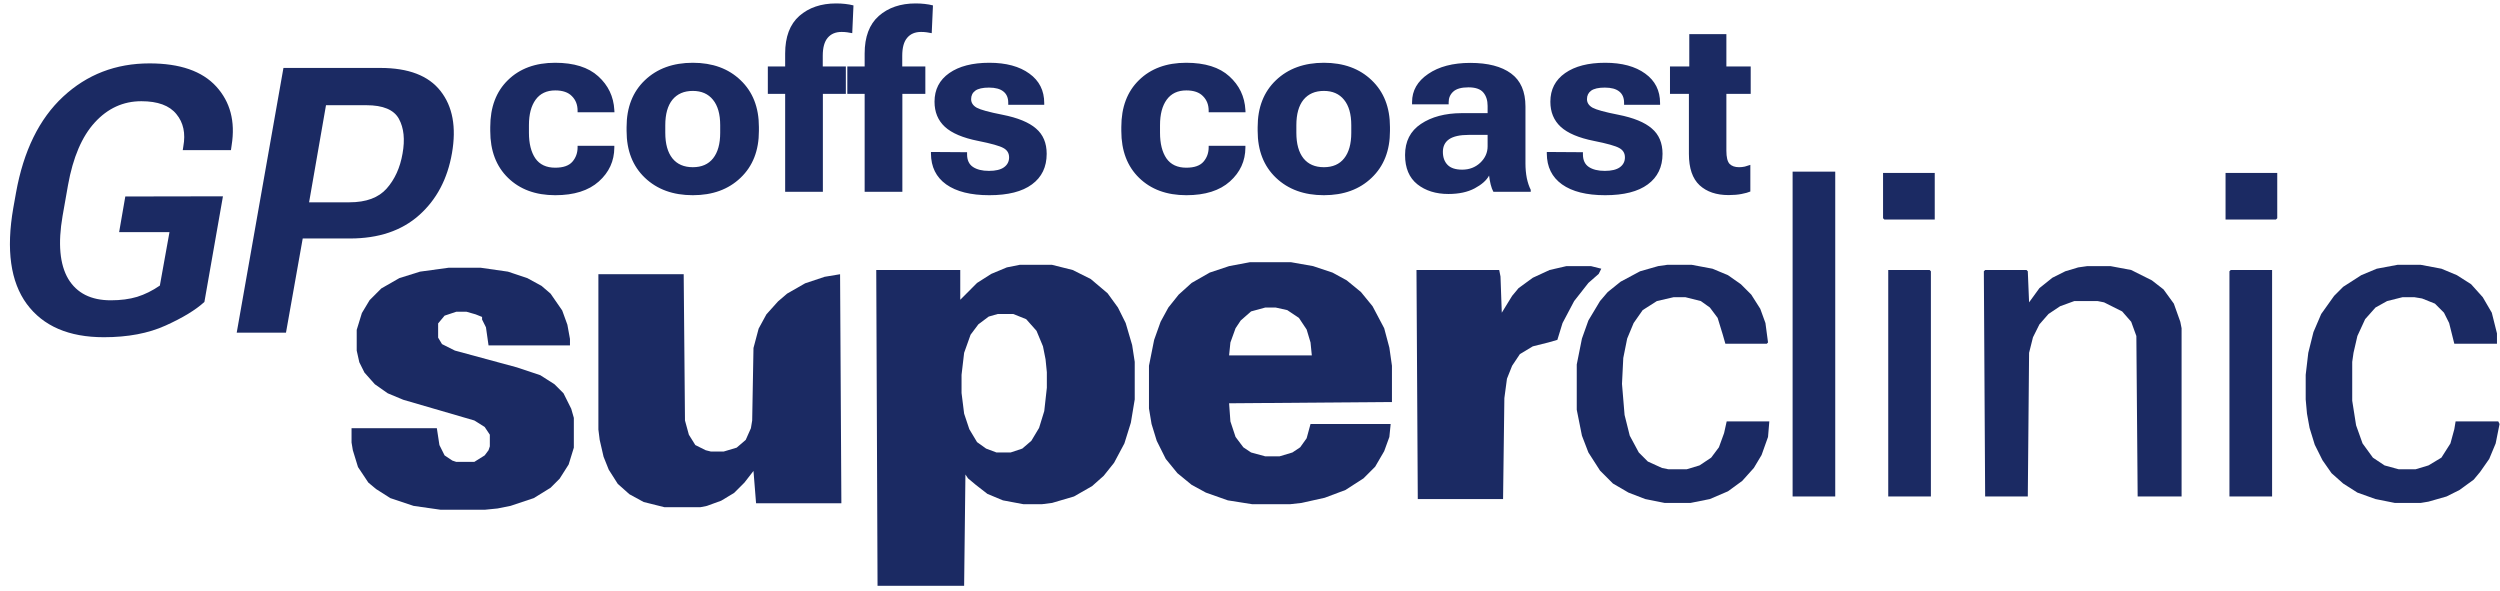
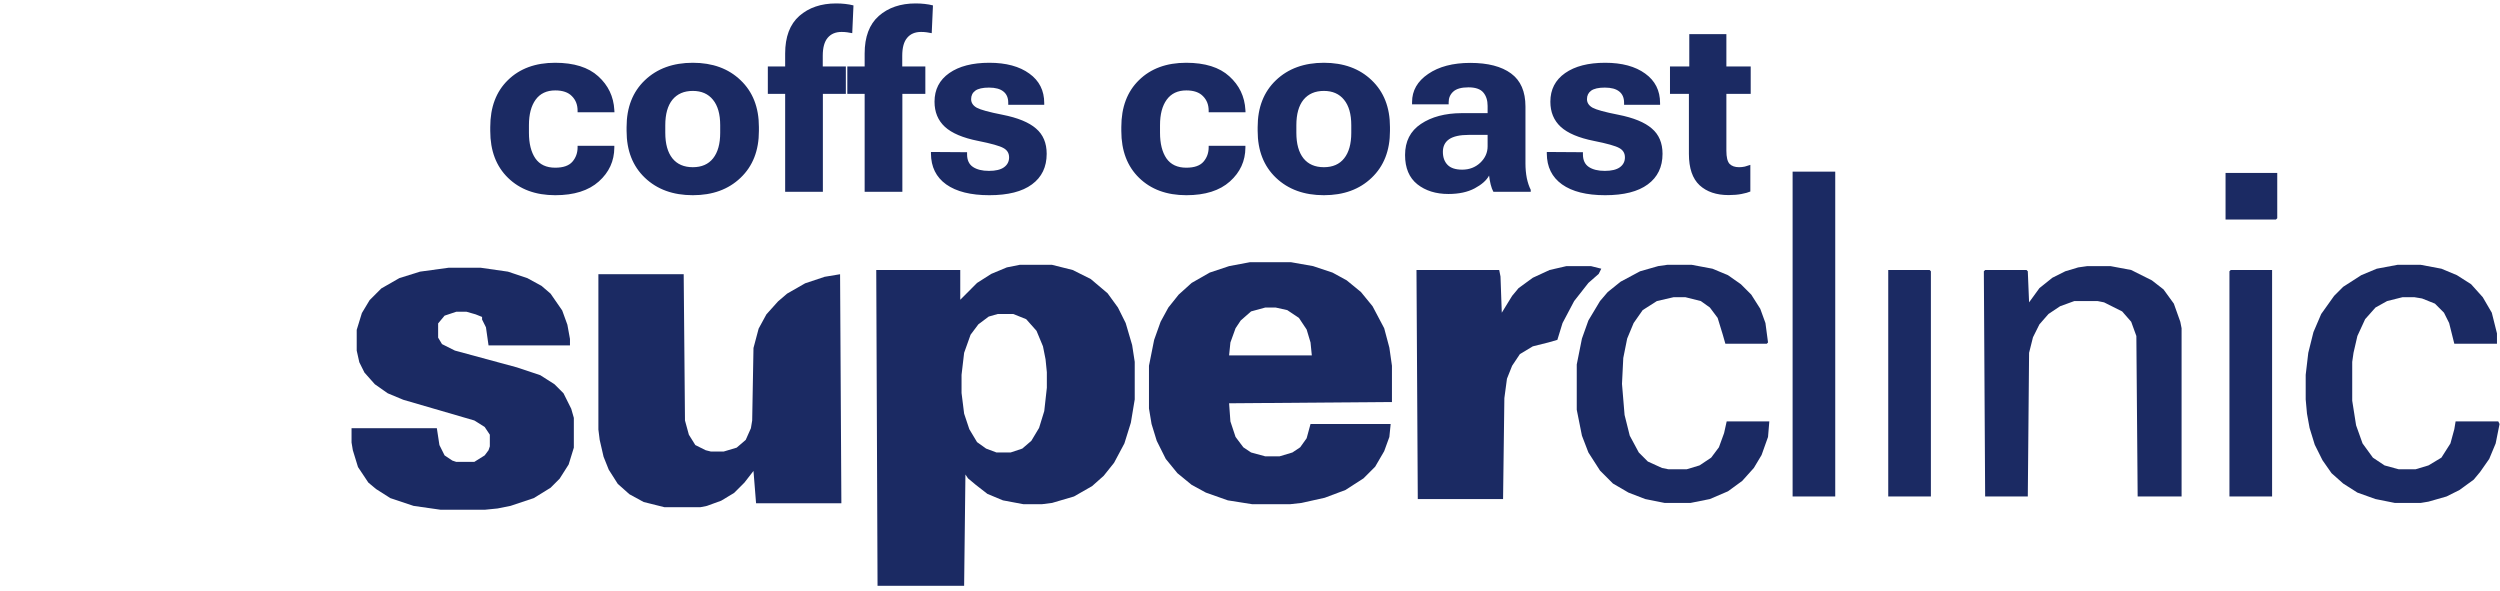
<svg xmlns="http://www.w3.org/2000/svg" width="241" height="57" viewBox="0 0 241 57" fill="none">
  <path d="M47.26 12.624V12.245C47.26 10.335 47.828 8.827 48.965 7.721C50.102 6.608 51.618 6.051 53.514 6.051C55.329 6.051 56.715 6.486 57.67 7.354C58.633 8.223 59.15 9.304 59.221 10.599L59.234 10.824H55.68V10.67C55.68 10.102 55.499 9.636 55.136 9.273C54.781 8.902 54.243 8.716 53.525 8.716C52.696 8.716 52.064 9.016 51.63 9.616C51.204 10.209 50.99 11.022 50.99 12.056V12.802C50.99 13.836 51.196 14.658 51.606 15.265C52.025 15.866 52.665 16.166 53.525 16.166C54.298 16.166 54.851 15.972 55.183 15.585C55.515 15.198 55.68 14.736 55.68 14.2V14.057H59.221V14.235C59.213 15.522 58.717 16.608 57.729 17.492C56.742 18.376 55.341 18.818 53.525 18.818C51.638 18.818 50.122 18.262 48.977 17.148C47.832 16.035 47.26 14.527 47.26 12.624ZM60.403 12.624V12.245C60.403 10.358 60.991 8.854 62.168 7.733C63.344 6.612 64.883 6.051 66.787 6.051C68.689 6.051 70.225 6.612 71.393 7.733C72.57 8.854 73.158 10.358 73.158 12.245V12.624C73.158 14.511 72.57 16.015 71.393 17.137C70.225 18.258 68.689 18.818 66.787 18.818C64.883 18.818 63.344 18.258 62.168 17.137C60.991 16.015 60.403 14.511 60.403 12.624ZM64.133 12.068V12.802C64.133 13.868 64.362 14.689 64.82 15.265C65.278 15.834 65.934 16.118 66.787 16.118C67.639 16.118 68.29 15.834 68.741 15.265C69.198 14.689 69.427 13.868 69.427 12.802V12.068C69.427 11.002 69.195 10.185 68.729 9.616C68.271 9.048 67.623 8.764 66.787 8.764C65.942 8.764 65.286 9.048 64.82 9.616C64.362 10.185 64.133 11.002 64.133 12.068ZM75.689 18.487V5.163C75.689 3.553 76.143 2.345 77.051 1.539C77.967 0.734 79.152 0.331 80.604 0.331C80.912 0.331 81.205 0.347 81.481 0.379C81.765 0.41 82.029 0.458 82.275 0.521L82.156 3.197C82.006 3.166 81.844 3.138 81.67 3.114C81.504 3.091 81.323 3.079 81.126 3.079C80.549 3.079 80.103 3.268 79.787 3.647C79.472 4.018 79.314 4.595 79.314 5.376V7.366L79.325 7.579V18.487H75.689ZM74.019 9.048V6.407H76.885H77.276H81.54V9.048H74.019ZM83.352 18.487V5.163C83.352 3.553 83.806 2.345 84.714 1.539C85.63 0.734 86.814 0.331 88.266 0.331C88.575 0.331 88.867 0.347 89.144 0.379C89.428 0.41 89.692 0.458 89.937 0.521L89.818 3.197C89.668 3.166 89.506 3.138 89.333 3.114C89.167 3.091 88.985 3.079 88.787 3.079C88.211 3.079 87.766 3.268 87.45 3.647C87.134 4.018 86.976 4.595 86.976 5.376V7.366L86.988 7.579V18.487H83.352ZM81.682 9.048V6.407H84.548H84.939H89.203V9.048H81.682ZM89.744 14.65L93.226 14.673V14.875C93.226 15.435 93.415 15.842 93.795 16.095C94.174 16.347 94.687 16.473 95.334 16.473C95.974 16.473 96.456 16.359 96.779 16.13C97.111 15.893 97.277 15.573 97.277 15.171C97.277 14.768 97.095 14.468 96.731 14.271C96.368 14.065 95.555 13.836 94.292 13.584C92.823 13.292 91.753 12.838 91.083 12.222C90.419 11.606 90.088 10.801 90.088 9.806C90.088 8.629 90.562 7.71 91.509 7.046C92.457 6.383 93.743 6.051 95.37 6.051C96.989 6.051 98.275 6.399 99.231 7.094C100.186 7.781 100.664 8.728 100.664 9.936V10.102H97.194V9.901C97.194 9.427 97.04 9.068 96.731 8.823C96.424 8.57 95.958 8.444 95.334 8.444C94.735 8.444 94.296 8.543 94.02 8.74C93.751 8.937 93.617 9.21 93.617 9.557C93.617 9.904 93.799 10.181 94.162 10.386C94.525 10.583 95.35 10.809 96.637 11.061C98.114 11.353 99.191 11.795 99.87 12.388C100.557 12.972 100.9 13.785 100.9 14.827C100.9 16.098 100.427 17.081 99.479 17.776C98.54 18.471 97.17 18.818 95.37 18.818C93.577 18.818 92.192 18.471 91.213 17.776C90.242 17.081 89.752 16.09 89.744 14.803V14.65ZM108.095 12.624V12.245C108.095 10.335 108.664 8.827 109.801 7.721C110.938 6.608 112.454 6.051 114.349 6.051C116.164 6.051 117.551 6.486 118.505 7.354C119.469 8.223 119.986 9.304 120.057 10.599L120.069 10.824H116.516V10.67C116.516 10.102 116.334 9.636 115.971 9.273C115.616 8.902 115.079 8.716 114.361 8.716C113.531 8.716 112.9 9.016 112.466 9.616C112.039 10.209 111.826 11.022 111.826 12.056V12.802C111.826 13.836 112.031 14.658 112.442 15.265C112.861 15.866 113.5 16.166 114.361 16.166C115.134 16.166 115.687 15.972 116.019 15.585C116.35 15.198 116.516 14.736 116.516 14.2V14.057H120.057V14.235C120.049 15.522 119.552 16.608 118.564 17.492C117.578 18.376 116.177 18.818 114.361 18.818C112.474 18.818 110.957 18.262 109.812 17.148C108.668 16.035 108.095 14.527 108.095 12.624ZM121.238 12.624V12.245C121.238 10.358 121.826 8.854 123.003 7.733C124.18 6.612 125.72 6.051 127.622 6.051C129.525 6.051 131.06 6.612 132.228 7.733C133.405 8.854 133.993 10.358 133.993 12.245V12.624C133.993 14.511 133.405 16.015 132.228 17.137C131.06 18.258 129.525 18.818 127.622 18.818C125.72 18.818 124.18 18.258 123.003 17.137C121.826 16.015 121.238 14.511 121.238 12.624ZM124.969 12.068V12.802C124.969 13.868 125.198 14.689 125.655 15.265C126.113 15.834 126.769 16.118 127.622 16.118C128.475 16.118 129.126 15.834 129.576 15.265C130.034 14.689 130.263 13.868 130.263 12.802V12.068C130.263 11.002 130.03 10.185 129.564 9.616C129.106 9.048 128.458 8.764 127.622 8.764C126.777 8.764 126.122 9.048 125.655 9.616C125.198 10.185 124.969 11.002 124.969 12.068ZM135.448 14.946C135.448 13.627 135.957 12.628 136.975 11.949C138.001 11.262 139.308 10.915 140.895 10.907H143.406V10.209C143.406 9.672 143.267 9.241 142.992 8.918C142.715 8.586 142.237 8.42 141.559 8.42C140.88 8.42 140.39 8.558 140.09 8.835C139.798 9.103 139.651 9.443 139.651 9.853V10.055H136.123V9.841C136.123 8.736 136.64 7.832 137.674 7.129C138.708 6.419 140.062 6.063 141.736 6.063C143.433 6.063 144.744 6.403 145.667 7.082C146.592 7.761 147.054 8.823 147.054 10.268V15.763C147.054 16.252 147.097 16.722 147.184 17.172C147.279 17.614 147.405 17.989 147.563 18.297V18.487H143.963C143.86 18.305 143.773 18.072 143.702 17.788C143.631 17.496 143.58 17.208 143.548 16.924C143.303 17.381 142.841 17.792 142.162 18.155C141.483 18.518 140.638 18.7 139.628 18.7C138.42 18.7 137.421 18.388 136.631 17.764C135.842 17.133 135.448 16.193 135.448 14.946ZM139.094 14.638C139.094 15.167 139.245 15.585 139.545 15.893C139.845 16.201 140.315 16.355 140.954 16.355C141.641 16.355 142.221 16.134 142.695 15.692C143.169 15.242 143.406 14.713 143.406 14.105V13.003H141.594C140.741 13.003 140.109 13.142 139.699 13.418C139.296 13.694 139.094 14.101 139.094 14.638ZM149.112 14.65L152.594 14.673V14.875C152.594 15.435 152.783 15.842 153.162 16.095C153.541 16.347 154.054 16.473 154.701 16.473C155.341 16.473 155.822 16.359 156.146 16.13C156.477 15.893 156.643 15.573 156.643 15.171C156.643 14.768 156.462 14.468 156.099 14.271C155.735 14.065 154.922 13.836 153.659 13.584C152.191 13.292 151.121 12.838 150.45 12.222C149.786 11.606 149.455 10.801 149.455 9.806C149.455 8.629 149.929 7.71 150.876 7.046C151.823 6.383 153.111 6.051 154.737 6.051C156.355 6.051 157.642 6.399 158.598 7.094C159.553 7.781 160.031 8.728 160.031 9.936V10.102H156.561V9.901C156.561 9.427 156.406 9.068 156.099 8.823C155.79 8.57 155.325 8.444 154.701 8.444C154.101 8.444 153.663 8.543 153.386 8.74C153.118 8.937 152.984 9.21 152.984 9.557C152.984 9.904 153.166 10.181 153.529 10.386C153.892 10.583 154.717 10.809 156.004 11.061C157.48 11.353 158.558 11.795 159.237 12.388C159.924 12.972 160.268 13.785 160.268 14.827C160.268 16.098 159.793 17.081 158.846 17.776C157.906 18.471 156.537 18.818 154.737 18.818C152.945 18.818 151.558 18.471 150.58 17.776C149.608 17.081 149.119 16.09 149.112 14.803V14.65ZM160.987 9.048V6.407H168.768V9.048H160.987ZM162.811 14.839V7.532L162.847 7.236V3.292H166.423V14.531C166.423 15.155 166.525 15.577 166.731 15.798C166.945 16.012 167.248 16.118 167.643 16.118C167.832 16.118 168.018 16.098 168.2 16.059C168.381 16.012 168.559 15.956 168.733 15.893V18.463C168.535 18.55 168.25 18.629 167.88 18.7C167.517 18.771 167.102 18.806 166.636 18.806C165.46 18.806 164.528 18.491 163.841 17.859C163.154 17.22 162.811 16.213 162.811 14.839Z" fill="#1B2A63" />
-   <path d="M1.282 20.045L1.545 18.573C2.27 14.542 3.783 11.457 6.085 9.318C8.387 7.18 11.162 6.111 14.411 6.111C17.344 6.111 19.488 6.853 20.843 8.337C22.198 9.821 22.695 11.702 22.333 13.981L22.263 14.471H17.618L17.671 14.121C17.904 12.859 17.682 11.819 17.005 11.001C16.338 10.171 15.211 9.757 13.622 9.757C11.88 9.757 10.385 10.44 9.135 11.807C7.896 13.163 7.037 15.173 6.558 17.837L6.032 20.817C5.577 23.469 5.758 25.491 6.576 26.881C7.405 28.26 8.772 28.949 10.677 28.949C11.635 28.949 12.483 28.838 13.218 28.616C13.966 28.383 14.697 28.02 15.41 27.53L16.338 22.377H11.484L12.079 18.941L21.492 18.924L19.704 29.107C18.863 29.878 17.612 30.638 15.953 31.386C14.305 32.133 12.325 32.508 10.011 32.508C6.634 32.508 4.157 31.438 2.579 29.3C1.014 27.162 0.581 24.077 1.282 20.045ZM22.819 32.069L27.324 6.549H36.667C39.377 6.549 41.311 7.291 42.468 8.775C43.636 10.259 44.005 12.251 43.572 14.752C43.14 17.253 42.082 19.251 40.4 20.746C38.718 22.242 36.497 22.99 33.74 22.99H29.182L27.569 32.069H22.819ZM29.796 19.502H33.687C35.3 19.502 36.497 19.058 37.28 18.17C38.063 17.282 38.571 16.16 38.805 14.805C39.05 13.449 38.933 12.333 38.455 11.457C37.975 10.58 36.93 10.142 35.317 10.142H31.426L29.796 19.502Z" fill="#1B2A63" />
  <path d="M172.807 16.546H176.917V47.86H172.807V16.546Z" fill="#1B2A63" />
-   <path d="M181.526 16.671H186.509V21.162H181.651L181.526 21.038V16.671Z" fill="#1B2A63" />
  <path d="M214.543 16.671H219.527V21.038L219.402 21.162H214.543V16.671Z" fill="#1B2A63" />
  <path fill-rule="evenodd" clip-rule="evenodd" d="M124.466 25.279H120.479L118.485 25.654L116.617 26.277L114.872 27.275L113.627 28.398L112.63 29.646L111.882 31.018L111.259 32.764L110.761 35.26V39.376L111.01 40.873L111.509 42.495L112.381 44.242L113.502 45.614L114.872 46.737L116.243 47.485L118.361 48.234L120.728 48.608H124.341L125.463 48.483L127.705 47.984L129.699 47.236L131.443 46.113L132.565 44.99L133.436 43.493L133.935 42.121L134.06 40.873H126.335L125.961 42.246L125.338 43.119L124.591 43.618L123.345 43.992H121.974L120.603 43.618L119.856 43.119L119.108 42.121L118.611 40.624L118.485 38.877L134.184 38.753V35.26L133.935 33.513L133.436 31.642L132.315 29.521L131.194 28.149L129.823 27.026L128.453 26.277L126.583 25.654L124.466 25.279ZM122.971 29.646H121.974L120.603 30.02L119.607 30.893L119.108 31.642L118.611 33.014L118.485 34.261H126.459L126.335 33.014L125.961 31.767L125.214 30.644L124.092 29.895L122.971 29.646Z" fill="#1B2A63" />
  <path fill-rule="evenodd" clip-rule="evenodd" d="M101.415 25.529H98.3L97.054 25.778L95.559 26.402L94.188 27.275L92.569 28.897V26.028H84.471L84.595 56.468H92.942L93.067 45.739L93.316 46.113L94.064 46.737L95.185 47.61L96.68 48.234L98.673 48.608H100.418L101.415 48.483L103.533 47.86L105.277 46.862L106.398 45.864L107.395 44.616L108.392 42.745L109.014 40.749L109.388 38.503V34.885L109.139 33.263L108.516 31.142L107.769 29.645L106.772 28.273L105.152 26.901L103.408 26.028L101.415 25.529ZM97.677 30.269H96.182L95.31 30.519L94.313 31.267L93.565 32.265L92.942 34.012L92.693 36.133V37.879L92.942 39.875L93.441 41.372L94.188 42.62L95.06 43.244L96.058 43.618H97.427L98.549 43.244L99.421 42.495L100.168 41.248L100.667 39.626L100.916 37.38V35.883L100.791 34.636L100.543 33.388L99.92 31.891L98.923 30.768L97.677 30.269Z" fill="#1B2A63" />
  <path d="M160.72 25.529H163.087L165.081 25.903L166.576 26.527L167.822 27.4L168.819 28.398L169.691 29.77L170.189 31.142L170.438 33.014L170.314 33.139H166.327L166.077 32.265L165.58 30.644L164.832 29.645L163.959 29.022L162.464 28.648H161.344L159.724 29.022L158.354 29.895L157.482 31.142L156.859 32.64L156.484 34.511L156.36 37.006L156.609 40L157.107 41.996L157.979 43.618L158.851 44.491L160.222 45.115L160.845 45.24H162.59L163.835 44.865L164.957 44.117L165.704 43.119L166.203 41.747L166.452 40.624H170.563L170.438 42.121L169.815 43.867L169.067 45.115L167.947 46.362L166.576 47.361L164.832 48.109L162.963 48.483H160.472L158.602 48.109L156.983 47.485L155.488 46.612L154.242 45.364L153.121 43.618L152.498 41.996L151.999 39.501V35.135L152.498 32.64L153.121 30.893L154.242 29.022L154.989 28.148L156.235 27.15L158.104 26.152L159.849 25.653L160.72 25.529Z" fill="#1B2A63" />
  <path d="M231.115 25.529H233.357L235.351 25.903L236.846 26.527L238.215 27.4L239.337 28.648L240.209 30.145L240.708 32.141V33.139H236.596L236.098 31.142L235.6 30.145L234.728 29.271L233.482 28.772L232.734 28.648H231.612L230.117 29.022L228.997 29.645L227.999 30.768L227.252 32.39L226.878 34.012L226.754 34.885V38.628L227.127 40.998L227.75 42.745L228.747 44.117L229.868 44.865L231.239 45.24H232.858L234.105 44.865L235.351 44.117L236.223 42.745L236.596 41.372L236.72 40.624H240.832L240.957 40.873L240.583 42.745L239.96 44.242L239.088 45.489L238.465 46.238L237.095 47.236L235.849 47.86L234.105 48.358L233.357 48.483H230.865L228.997 48.109L227.252 47.485L225.882 46.612L224.76 45.614L223.888 44.366L223.141 42.869L222.642 41.248L222.393 39.875L222.269 38.503V36.133L222.518 34.012L223.016 32.016L223.764 30.269L225.009 28.523L225.882 27.649L227.626 26.527L229.121 25.903L231.115 25.529Z" fill="#1B2A63" />
  <path d="M151.002 25.654H153.369L154.365 25.903L154.116 26.402L153.12 27.275L151.749 29.022L150.628 31.143L150.129 32.764L149.257 33.014L147.762 33.388L146.517 34.137L145.768 35.26L145.271 36.507L145.021 38.378L144.896 48.109H136.674L136.549 26.028H144.523L144.648 26.651L144.772 30.145L145.768 28.523L146.391 27.774L147.762 26.776L149.381 26.028L151.002 25.654Z" fill="#1B2A63" />
  <path d="M201.211 25.654H203.453L205.447 26.028L207.44 27.026L208.562 27.899L209.558 29.271L210.181 31.018L210.305 31.642V47.86H206.07L205.945 32.39L205.447 31.018L204.574 30.02L202.83 29.147L202.207 29.022H199.965L198.594 29.521L197.473 30.269L196.601 31.267L195.978 32.515L195.604 34.012L195.48 47.86H191.368L191.243 26.152L191.368 26.028H195.355L195.48 26.152L195.604 29.147L196.601 27.774L197.847 26.776L199.093 26.152L200.339 25.778L201.211 25.654Z" fill="#1B2A63" />
  <path d="M43.233 25.812H46.348L48.964 26.186L50.833 26.81L52.203 27.558L53.075 28.307L54.197 29.929L54.695 31.301L54.945 32.673V33.297H47.095L46.846 31.551L46.472 30.802V30.553L45.849 30.303L44.977 30.054H43.98L42.859 30.428L42.236 31.176V32.549L42.61 33.172L43.855 33.796L49.837 35.418L52.079 36.166L53.45 37.04L54.322 37.913L55.069 39.41L55.318 40.283V43.153L54.819 44.775L53.947 46.147L53.075 47.02L51.456 48.018L49.213 48.767L47.967 49.016L46.721 49.141H42.486L39.869 48.767L37.627 48.018L36.256 47.145L35.508 46.521L34.511 45.024L34.013 43.402L33.889 42.654V41.281H42.112L42.36 42.903L42.859 43.901L43.607 44.4L43.98 44.525H45.725L46.721 43.901L47.095 43.402L47.22 43.028V41.905L46.721 41.157L45.725 40.533L38.873 38.537L37.377 37.913L36.132 37.04L35.134 35.917L34.637 34.919L34.387 33.796V31.8L34.885 30.178L35.633 28.931L36.755 27.808L38.498 26.81L40.492 26.186L43.233 25.812Z" fill="#1B2A63" />
  <path d="M182.026 26.028H186.014L186.138 26.152V47.859H182.026V26.028Z" fill="#1B2A63" />
  <path d="M215.042 26.028H219.03V47.859H214.918V26.152L215.042 26.028Z" fill="#1B2A63" />
  <path d="M57.685 26.436H65.908L66.032 40.533L66.406 41.905L67.029 42.903L68.026 43.402L68.524 43.527H69.77L71.016 43.153L71.888 42.404L72.387 41.282L72.511 40.533L72.636 33.547L73.134 31.675L73.882 30.303L75.002 29.056L75.875 28.307L77.619 27.309L79.487 26.685L80.984 26.436L81.108 48.517H72.885L72.636 45.398L71.764 46.521L70.766 47.519L69.521 48.268L68.15 48.767L67.527 48.891H64.039L62.046 48.392L60.675 47.644L59.554 46.646L58.682 45.274L58.183 44.026L57.81 42.404L57.685 41.406V26.436Z" fill="#1B2A63" />
</svg>